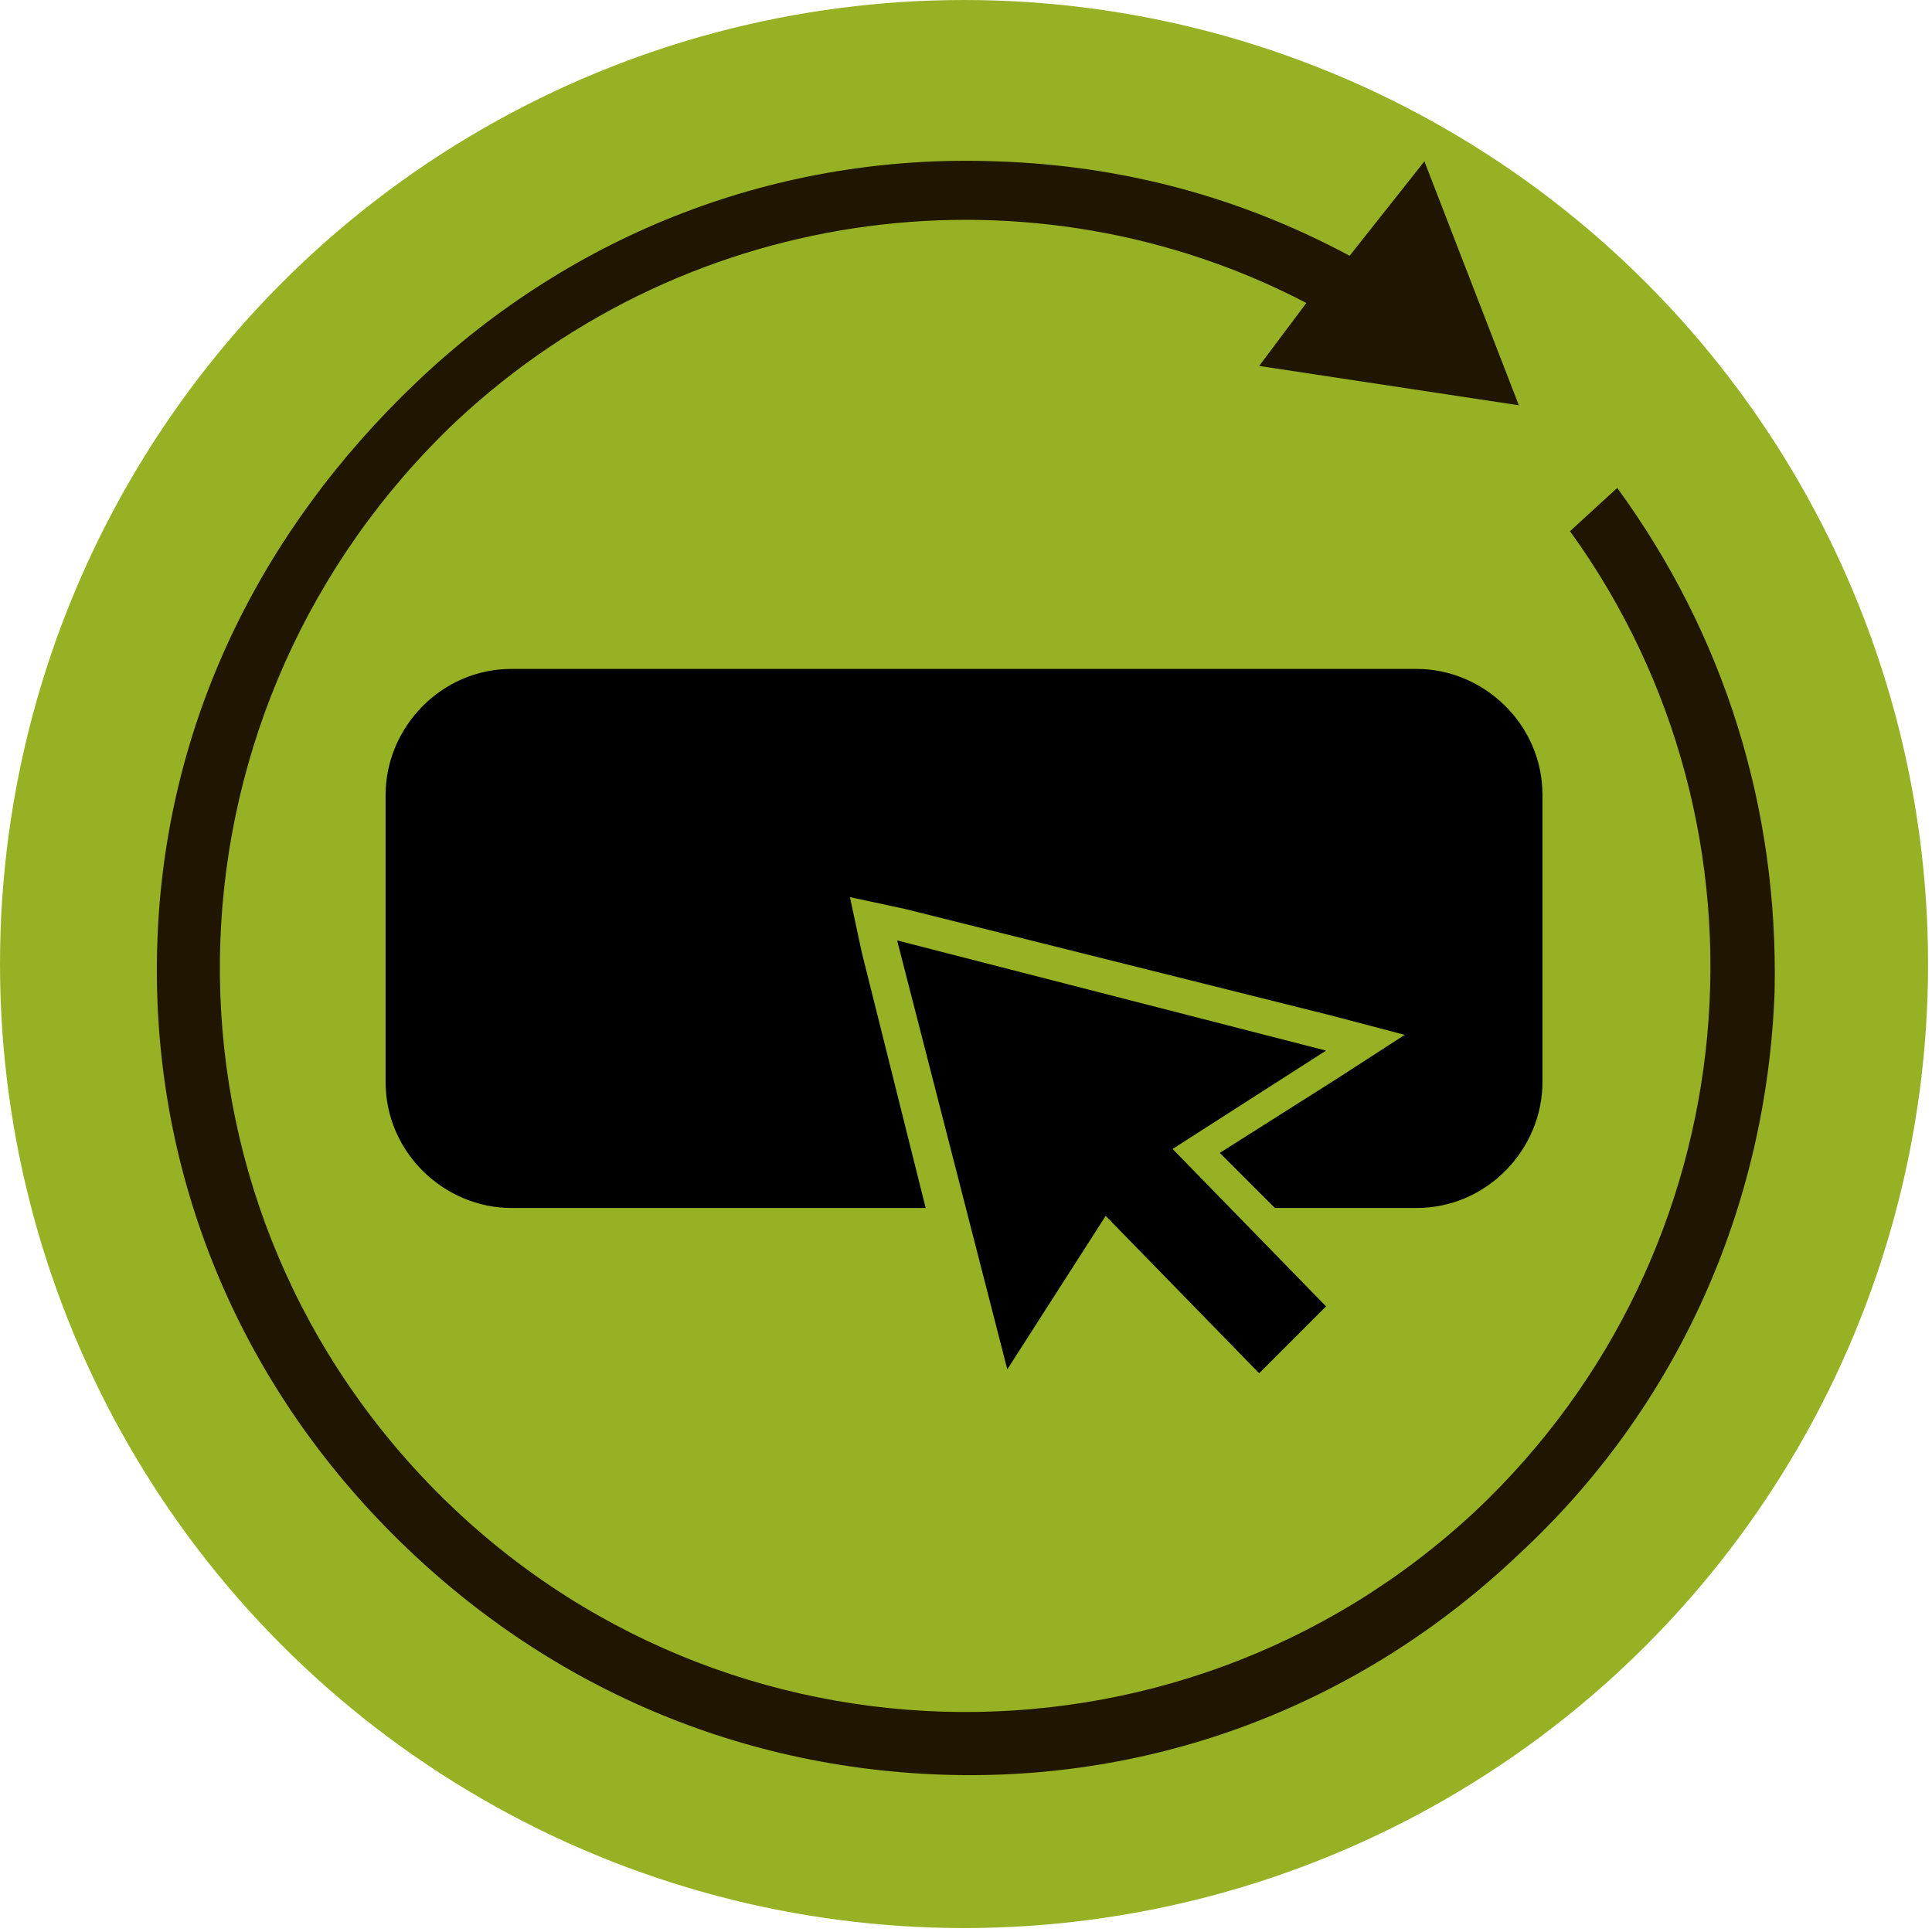
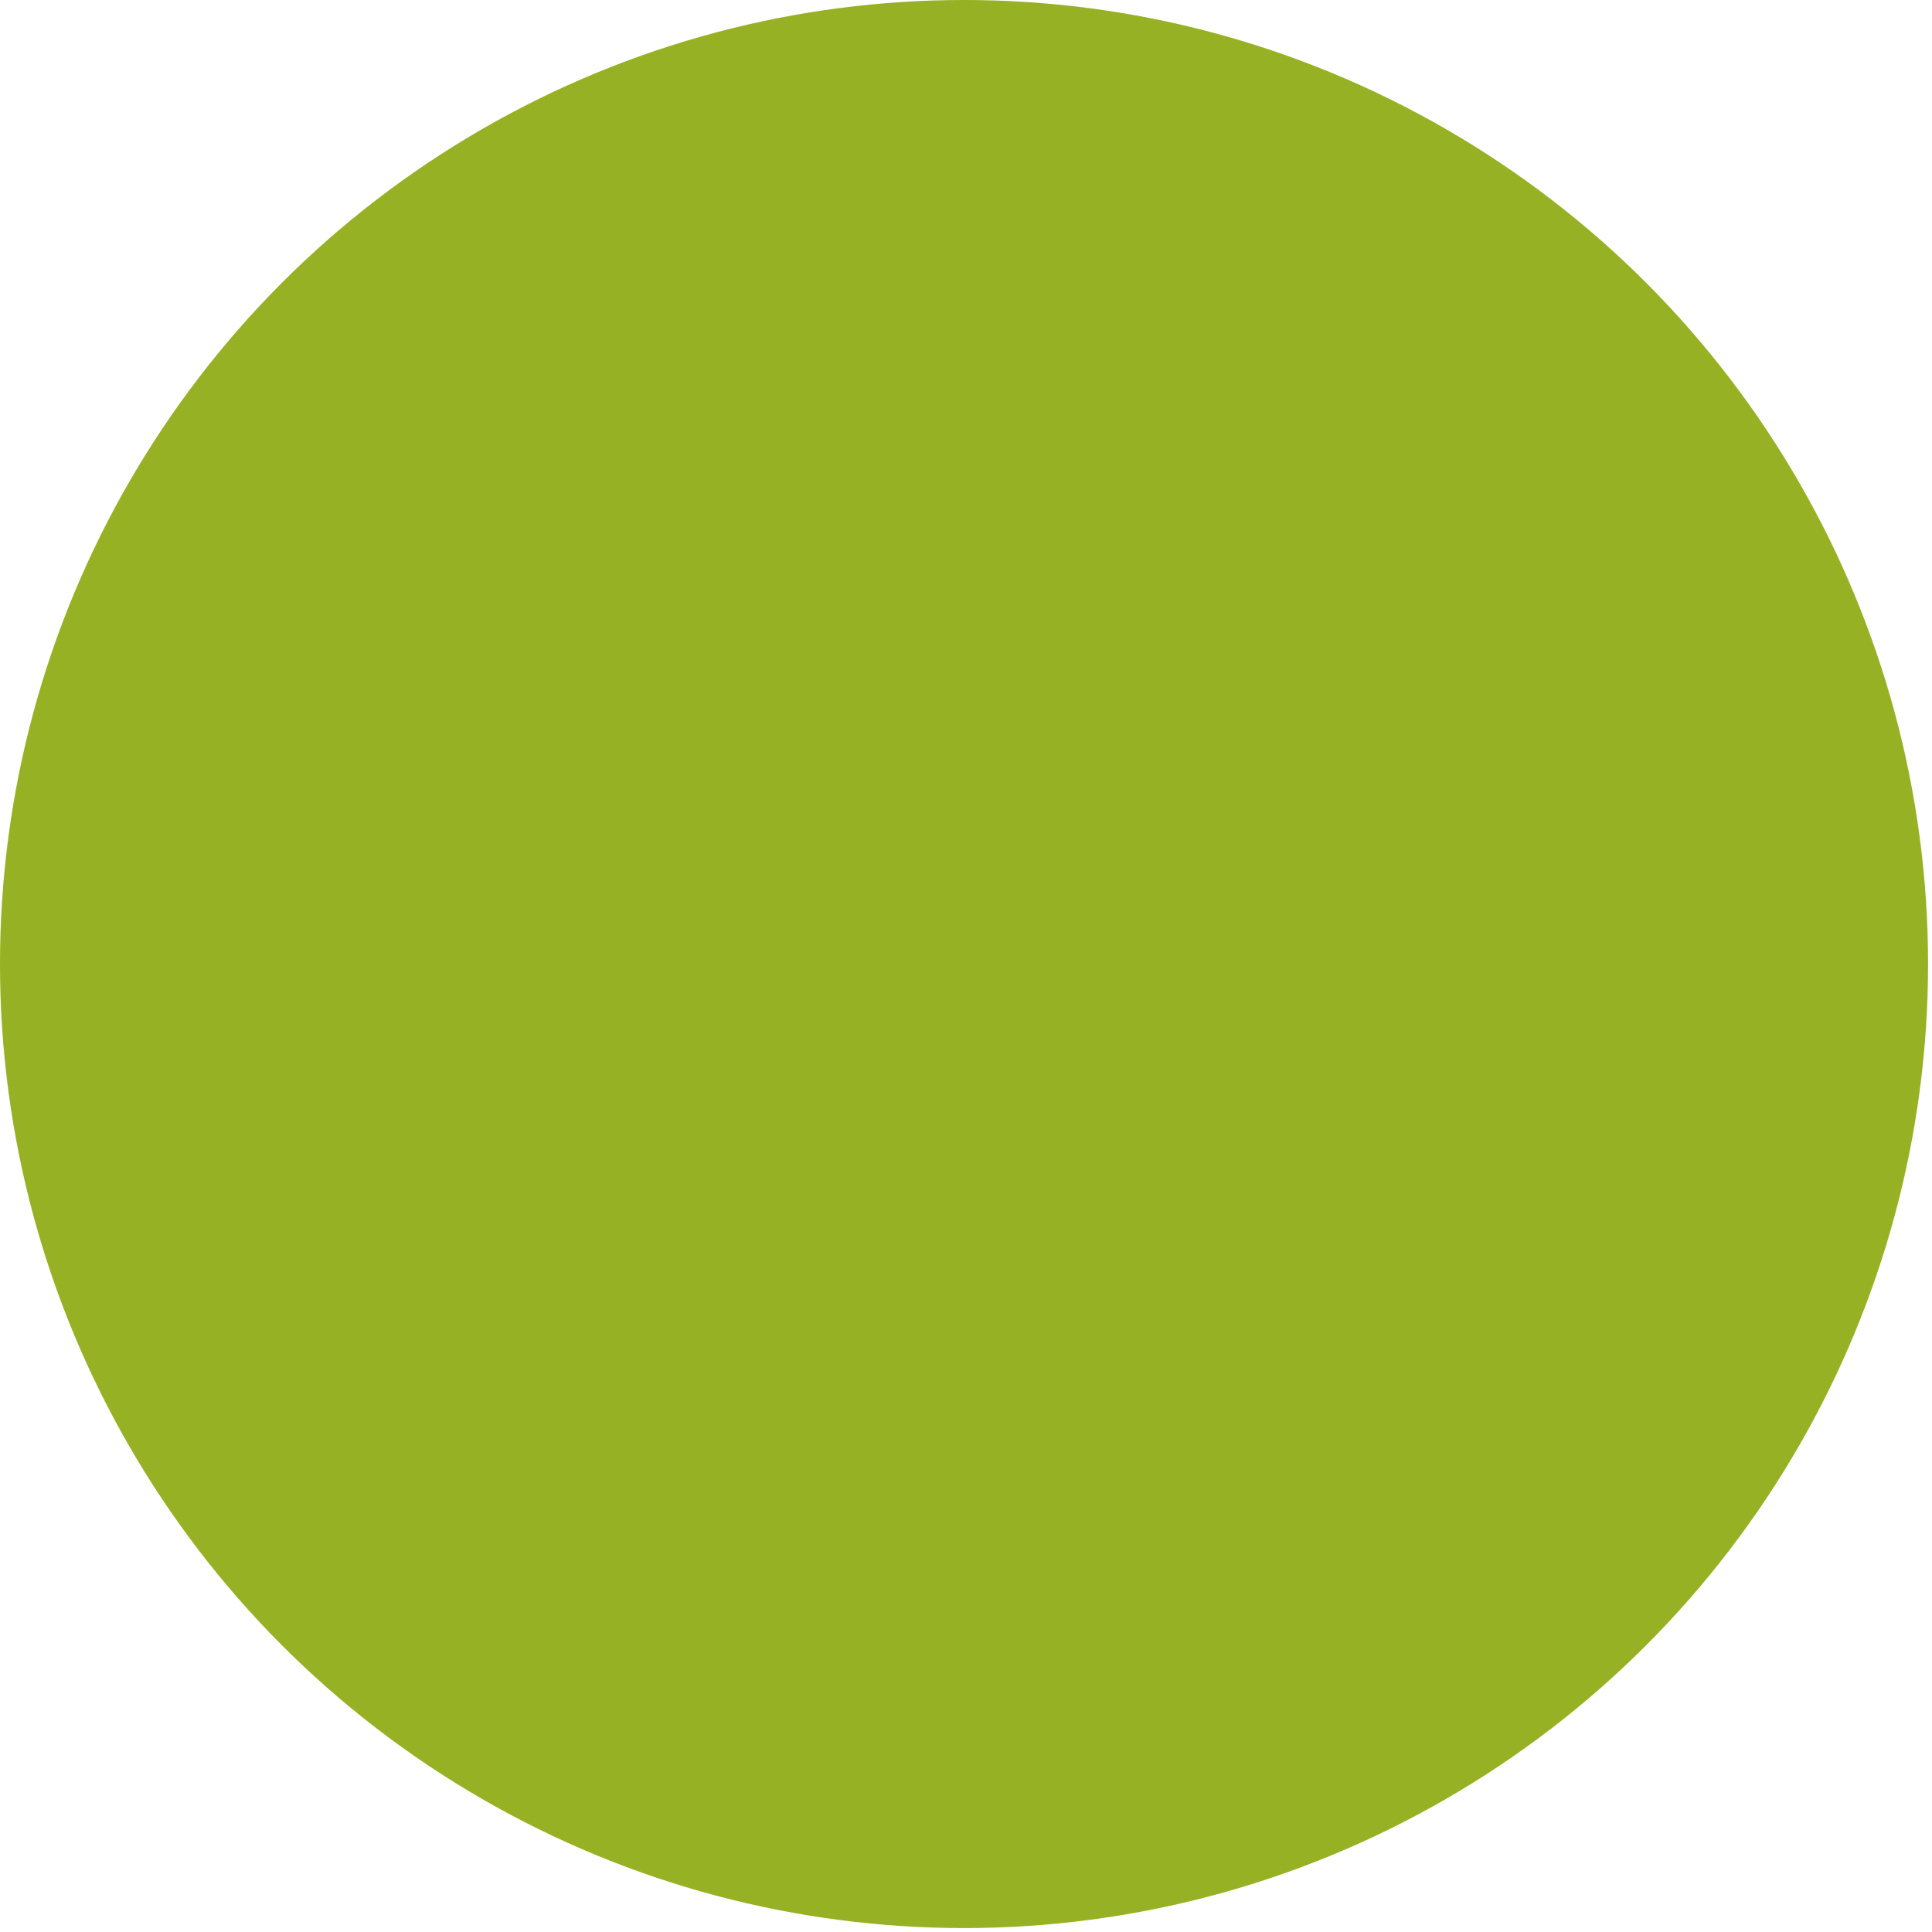
<svg xmlns="http://www.w3.org/2000/svg" version="1.1" id="Layer_1" x="0px" y="0px" viewBox="0 0 49.1 49.1" style="enable-background:new 0 0 49.1 49.1;" xml:space="preserve">
  <style type="text/css">
	.st0{fill:#97B124;}
	.st1{fill:#201600;}
</style>
  <circle class="st0" cx="24.5" cy="24.5" r="24.5" />
-   <path d="M36,30.7H13c-1.7,0-3.2-1.4-3.2-3.2v-7.3c0-1.7,1.4-3.2,3.2-3.2h23c1.7,0,3.2,1.4,3.2,3.2v7.3C39.2,29.2,37.8,30.7,36,30.7z  " />
  <g>
-     <polygon points="22.2,23.3 34.7,26.5 30.4,29.3 34.2,33.2 31.9,35.5 28,31.6 25.3,35.9  " />
-     <path class="st0" d="M22.8,23.9l10.9,2.8l-3.9,2.5l3.9,4l-1.7,1.7l-3.9-4l-2.5,3.9L22.8,23.9 M21.6,22.8l0.3,1.4L24.6,35l0.5,1.9   l1.1-1.7l1.9-3l3.2,3.2l0.6,0.6l0.6-0.6l1.7-1.7l0.6-0.6l-0.6-0.6L31,29.3l3-1.9l1.7-1.1l-1.9-0.5L23,23.1L21.6,22.8L21.6,22.8z" />
-   </g>
-   <path id="XMLID_67_" class="st1" d="M45.1,25.2c0.1-4.7-1.3-9.1-4-12.8l-1.2,1.1c5.5,7.6,4.6,18.3-2.4,24.9  c-7.6,7.1-19.6,6.8-26.8-0.9S4,17.9,11.6,10.7c6-5.6,14.7-6.6,21.6-3L32,9.3l3.3,0.5l3.3,0.5l-1.2-3.1l-1.2-3.1l-1.9,2.4  c-2.8-1.5-5.8-2.3-9-2.4c-5.5-0.2-10.7,1.8-14.7,5.6S4.2,18.4,4,23.9c-0.2,5.5,1.8,10.7,5.6,14.7c3.8,4,8.8,6.3,14.3,6.5  c5.5,0.2,10.7-1.8,14.7-5.6C42.6,35.8,44.9,30.7,45.1,25.2z" />
+     </g>
</svg>